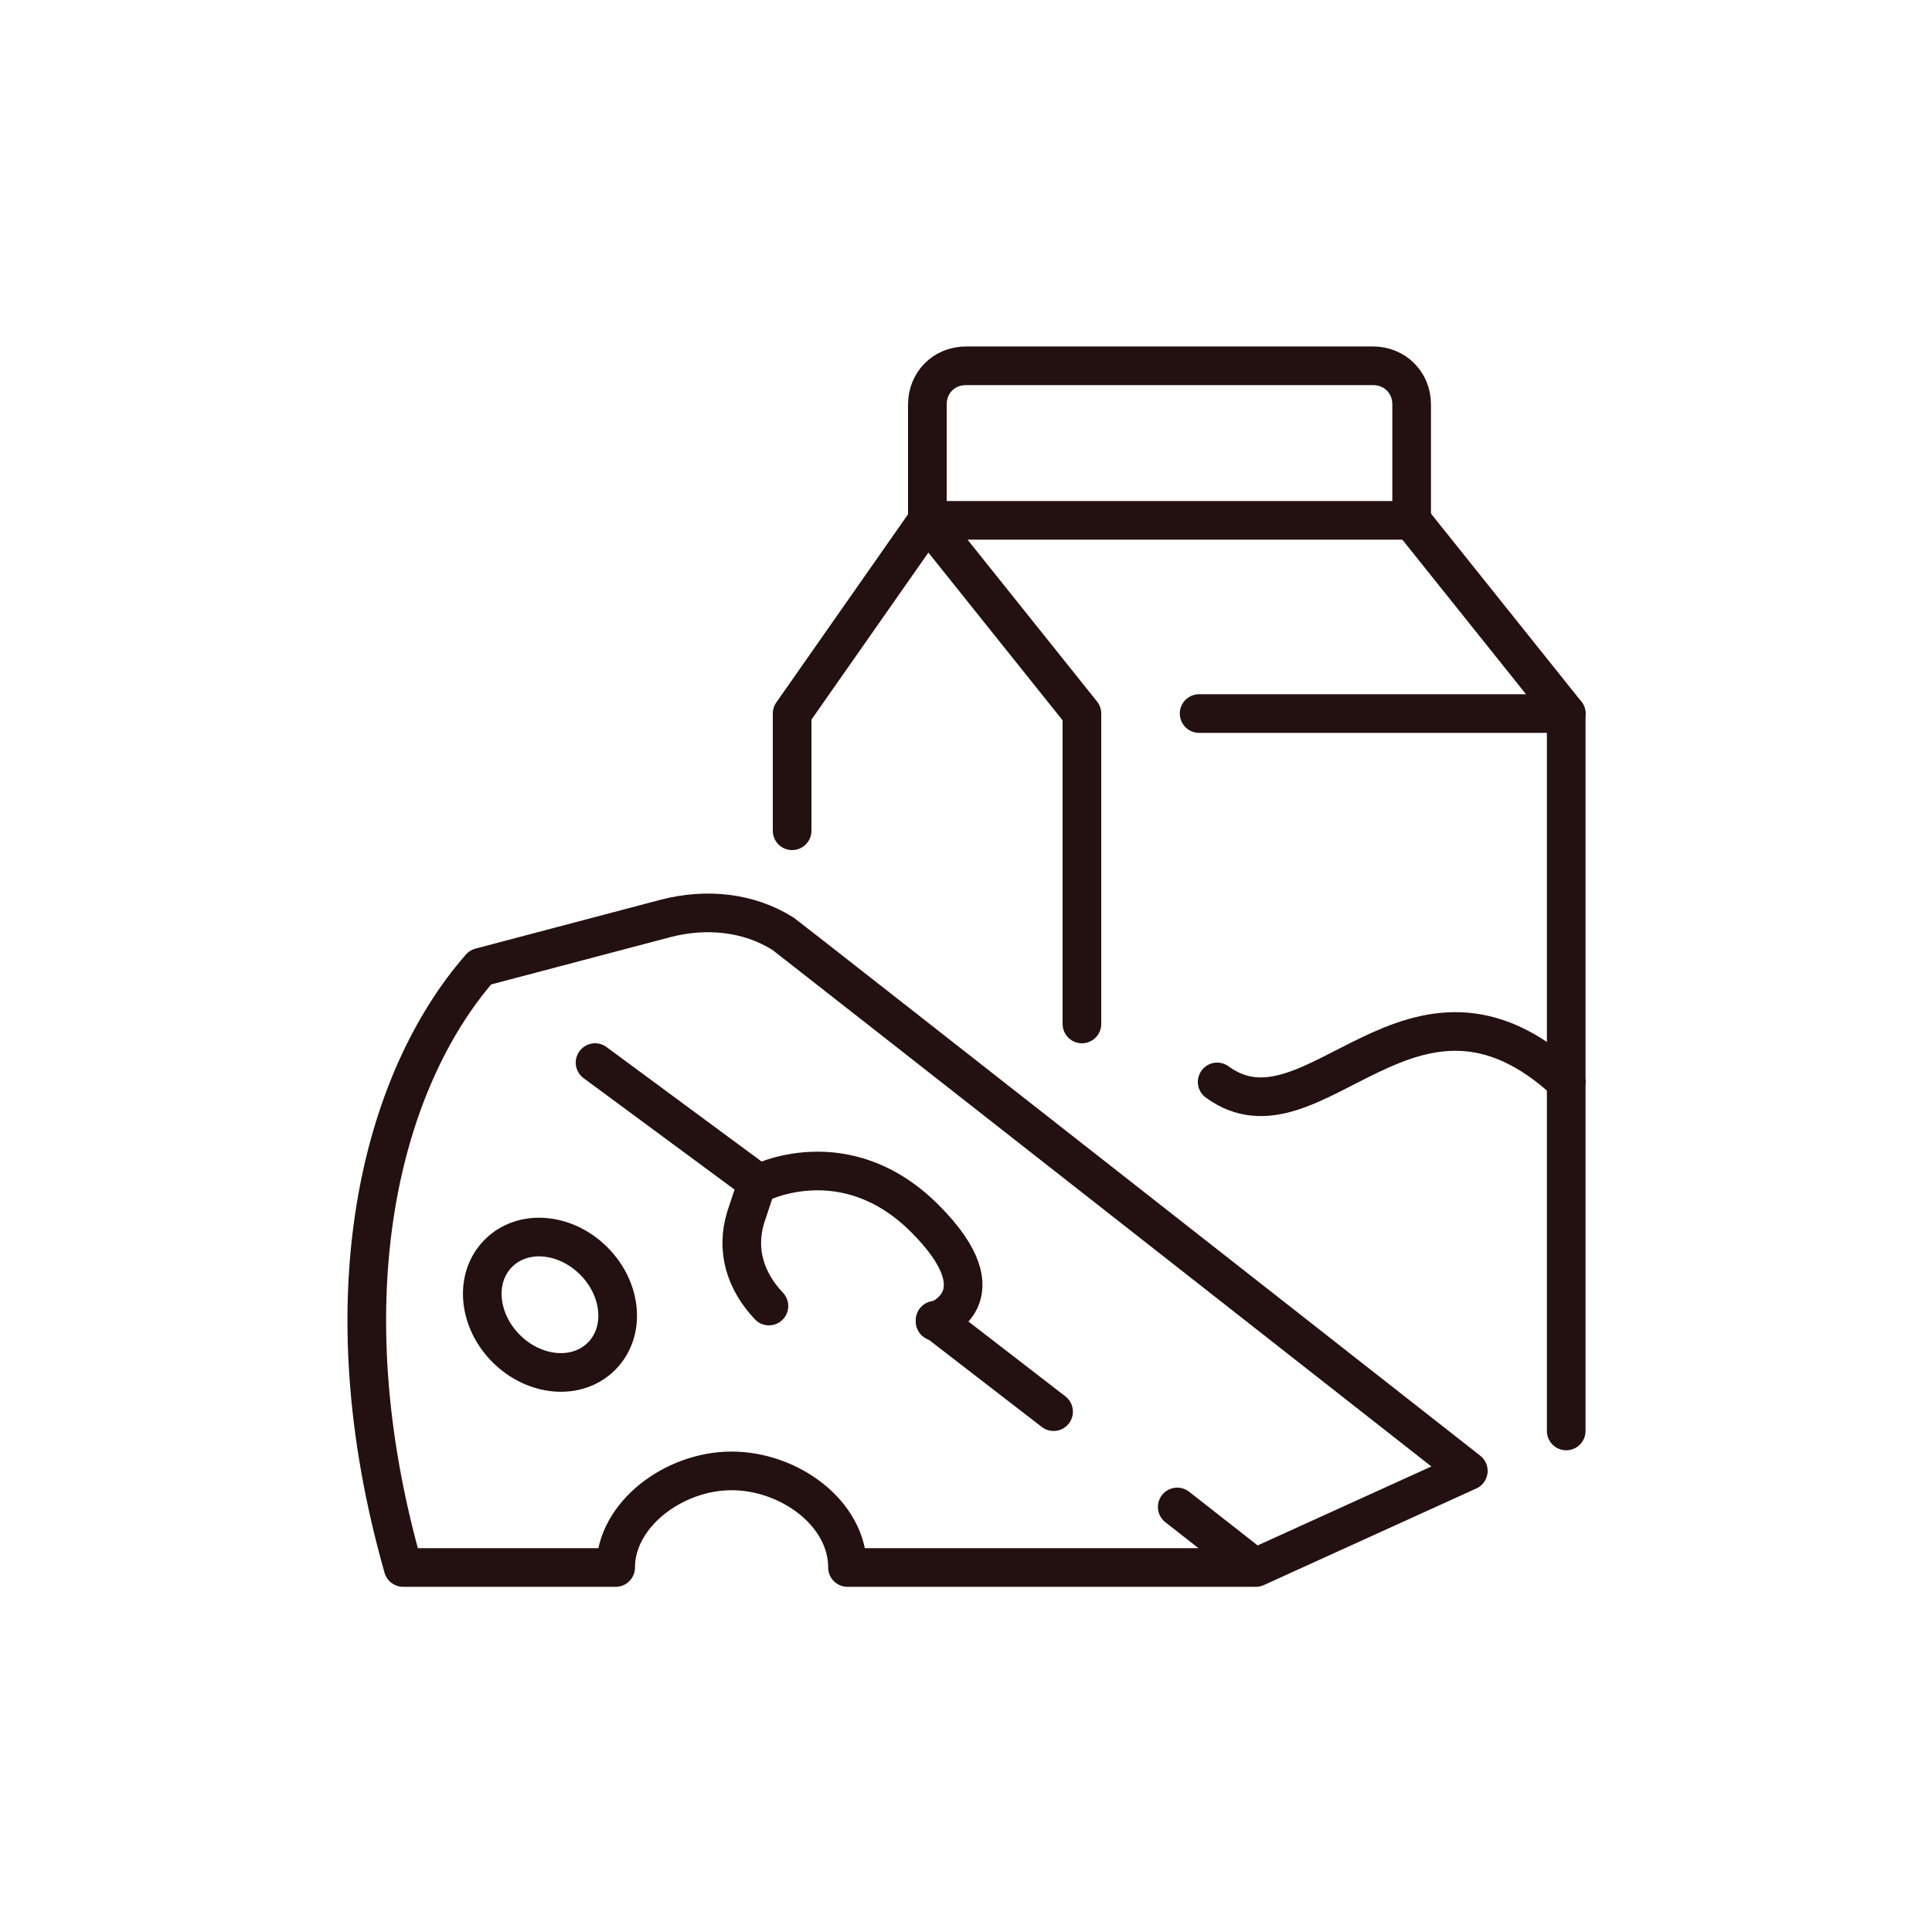
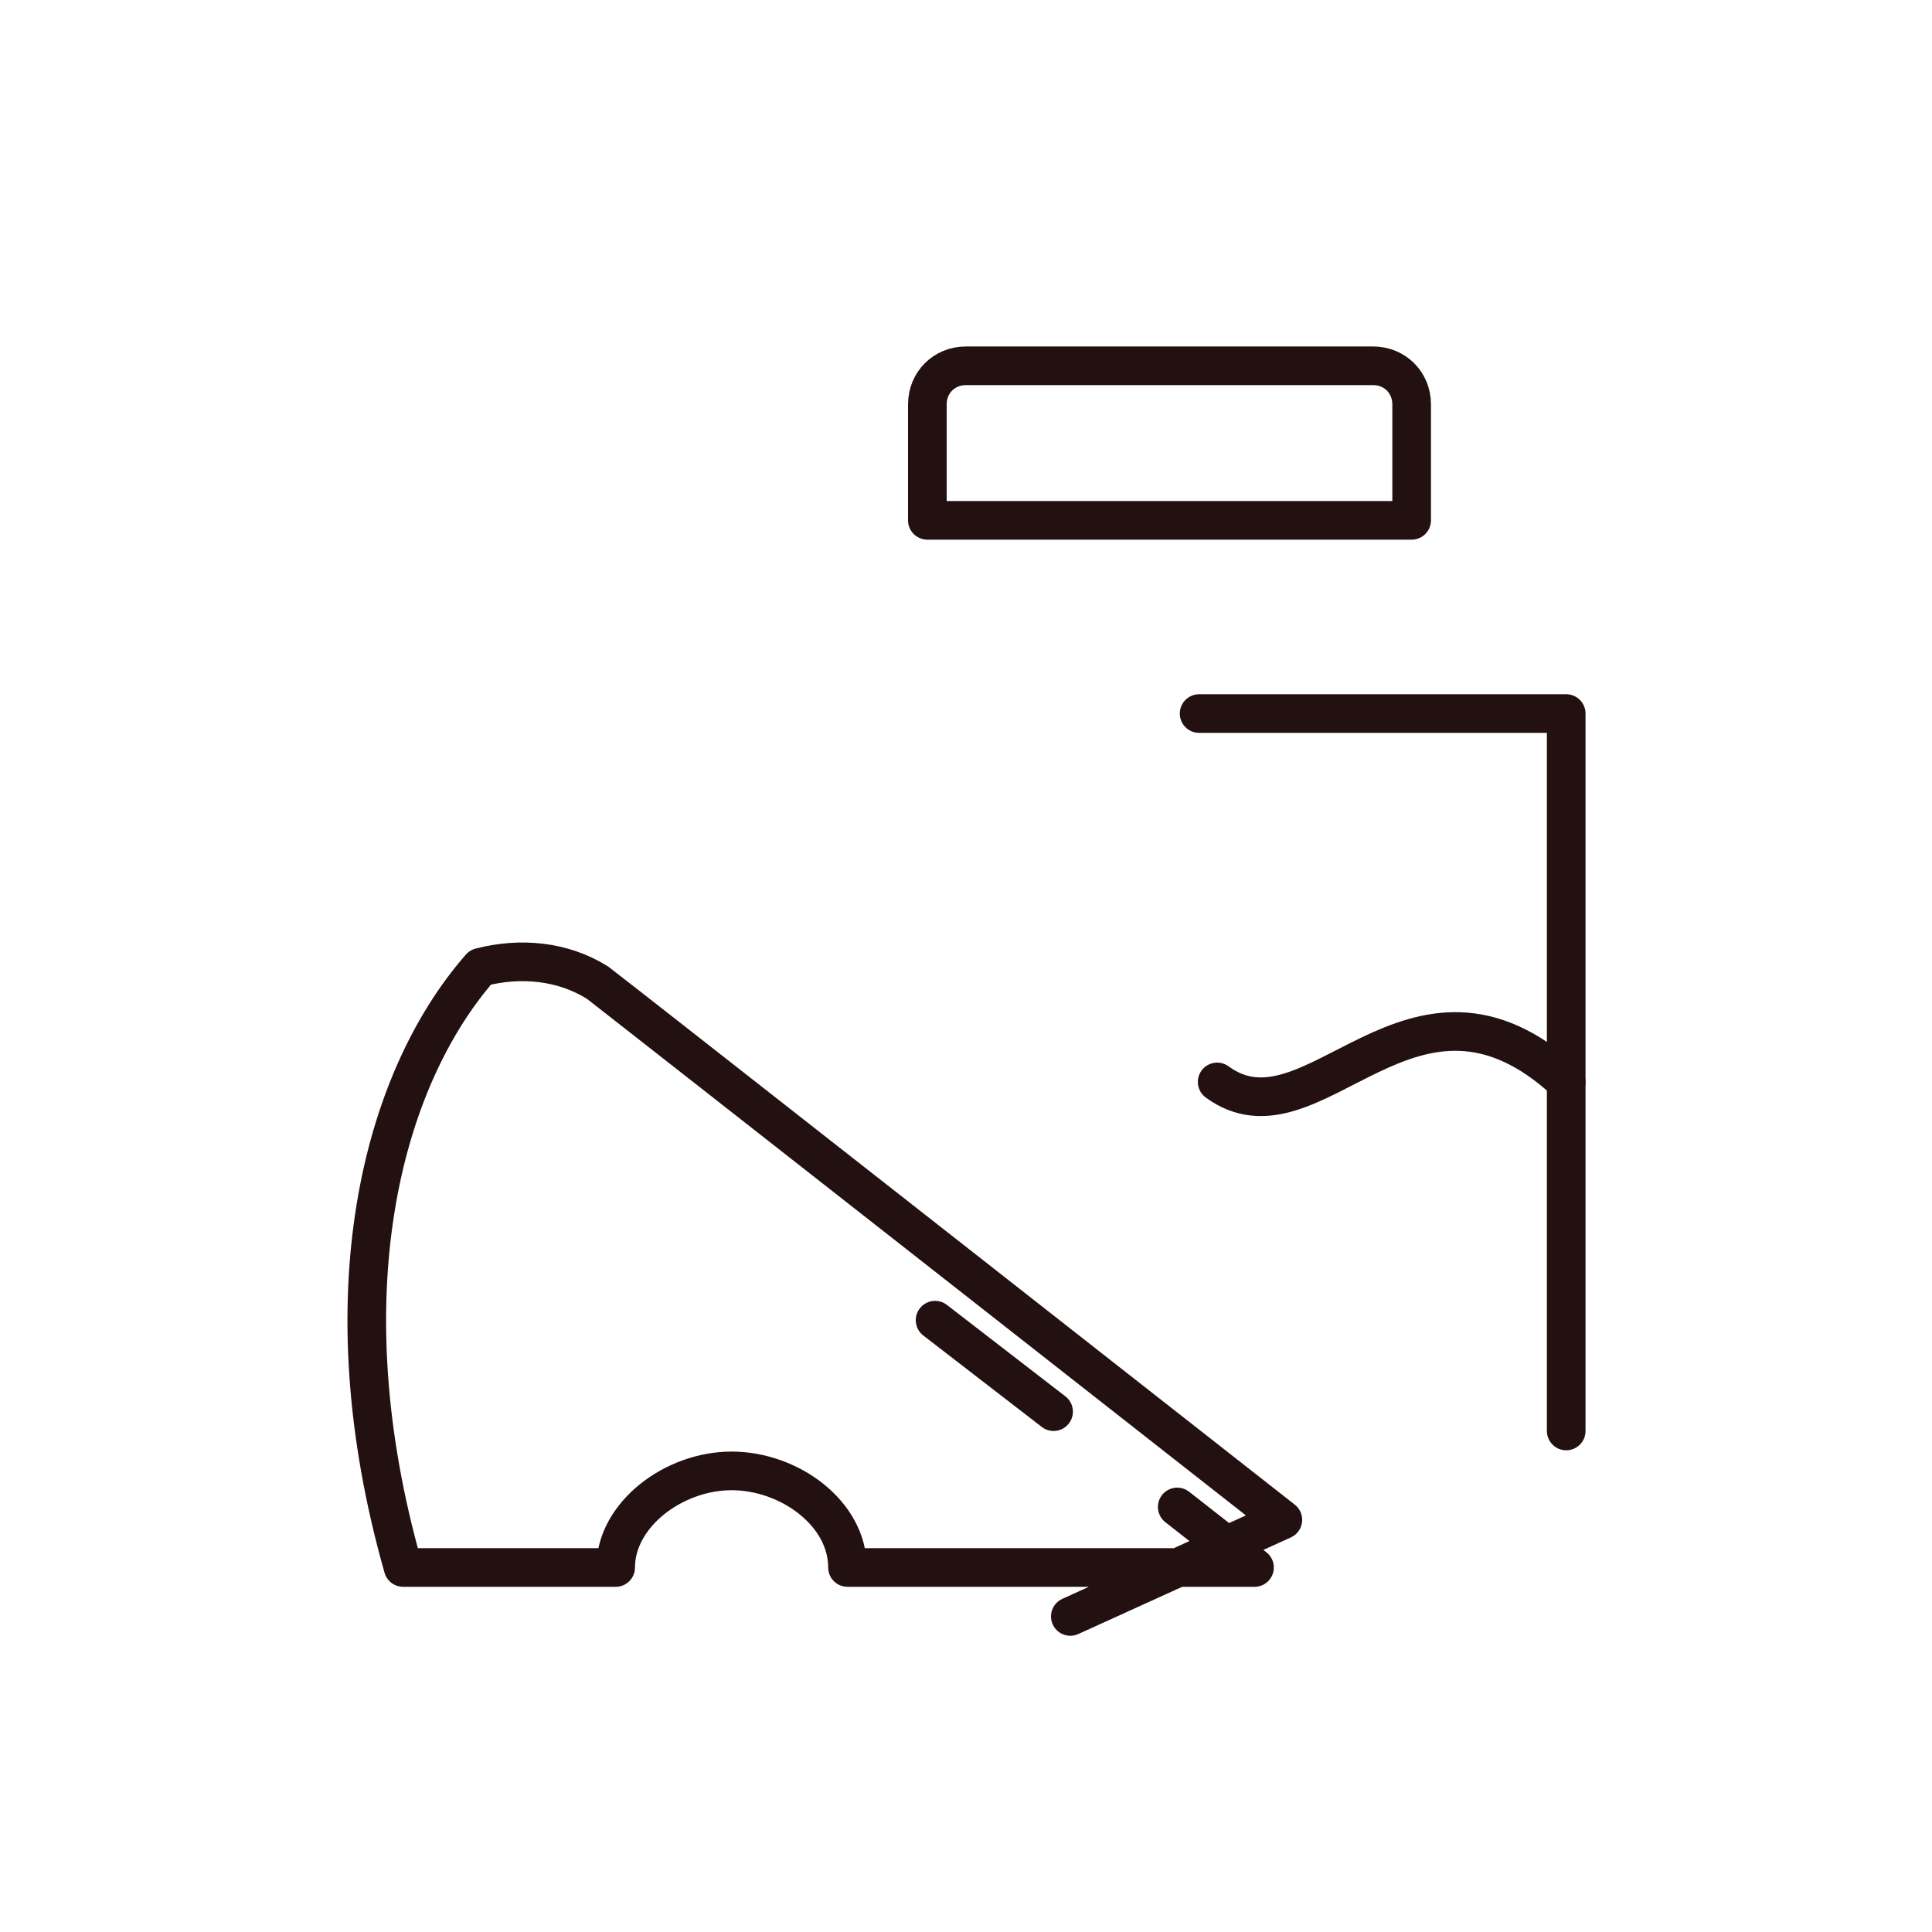
<svg xmlns="http://www.w3.org/2000/svg" version="1.1" viewBox="0 0 150 150">
  <defs>
    <style>
      .cls-1 {
        fill: none;
        stroke: #231010;
        stroke-linecap: round;
        stroke-linejoin: round;
        stroke-width: 3px;
      }
    </style>
  </defs>
  <g>
    <g id="Capa_1">
      <g id="lactose_x2F_milk">
        <g id="lactose">
-           <polyline class="cls-1" points="61.5 64.5 61.5 55.4 72 40.4 84 55.4 84 79.5" />
          <polyline class="cls-1" points="93.1 55.4 121.6 55.4 121.6 111.1" />
-           <line class="cls-1" x1="121.6" y1="55.4" x2="109.6" y2="40.4" />
          <path class="cls-1" d="M75,28.4h31.6c1.7,0,3,1.3,3,3v9h-37.6v-9c0-1.7,1.3-3,3-3Z" />
          <path class="cls-1" d="M121.6,84c-12-11.1-19.6,5.5-27.1,0" />
        </g>
        <g>
-           <path class="cls-1" d="M91.4,117l6,4.7h-31.6c0-4.2-4.5-7.5-9-7.5s-9,3.4-9,7.5h-16.5c-6-21.1-1.7-37.8,6-46.6l14.4-3.8c3.1-.8,6.4-.5,9.1,1.2.3.2,53.2,41.7,53.2,41.7l-16.5,7.5" />
+           <path class="cls-1" d="M91.4,117l6,4.7h-31.6c0-4.2-4.5-7.5-9-7.5s-9,3.4-9,7.5h-16.5c-6-21.1-1.7-37.8,6-46.6c3.1-.8,6.4-.5,9.1,1.2.3.2,53.2,41.7,53.2,41.7l-16.5,7.5" />
          <line class="cls-1" x1="72.6" y1="102.5" x2="81.8" y2="109.6" />
-           <path class="cls-1" d="M46.2,82.5l12.6,9.3-.9,2.7c-.8,2.6,0,5,1.8,6.9" />
-           <path class="cls-1" d="M58.9,91.9s6.7-3.5,12.9,2.7.8,8,.8,8" />
-           <path class="cls-1" d="M46.7,105.3c-1.9,1.9-5.2,1.6-7.4-.6-2.2-2.2-2.5-5.5-.6-7.4,1.9-1.9,5.2-1.6,7.4.6,2.2,2.2,2.5,5.5.6,7.4Z" />
        </g>
      </g>
    </g>
  </g>
</svg>